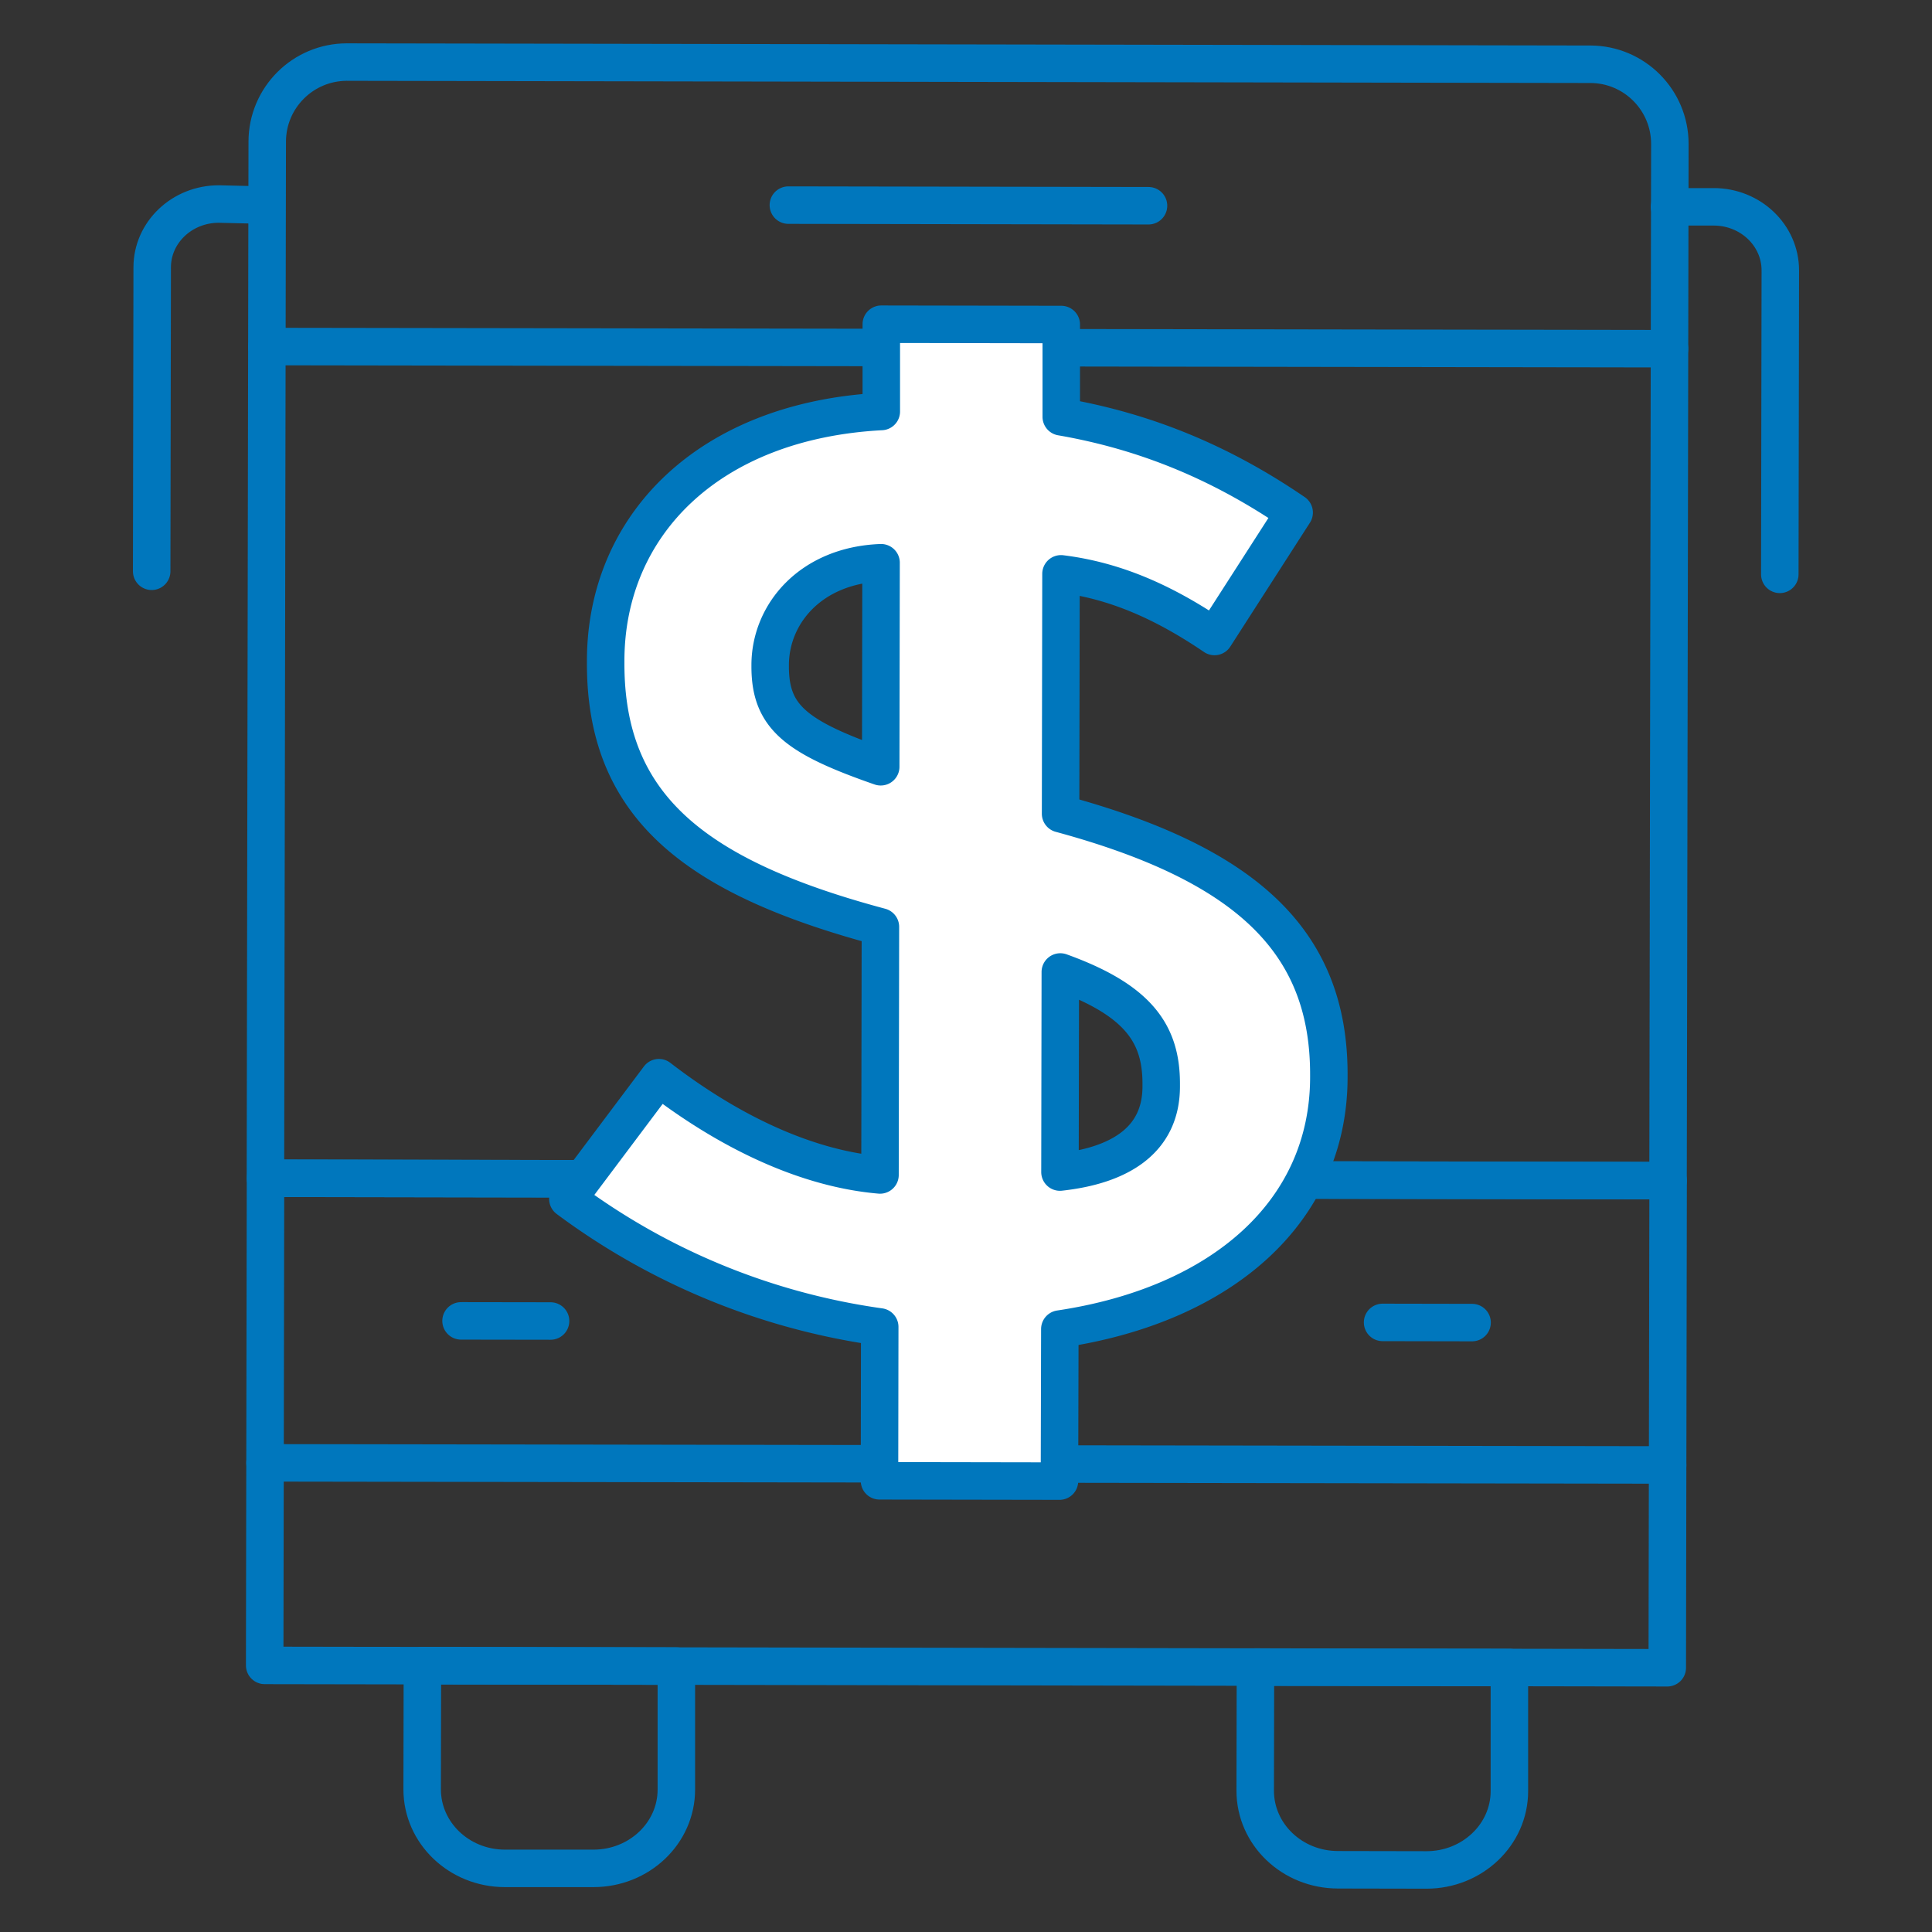
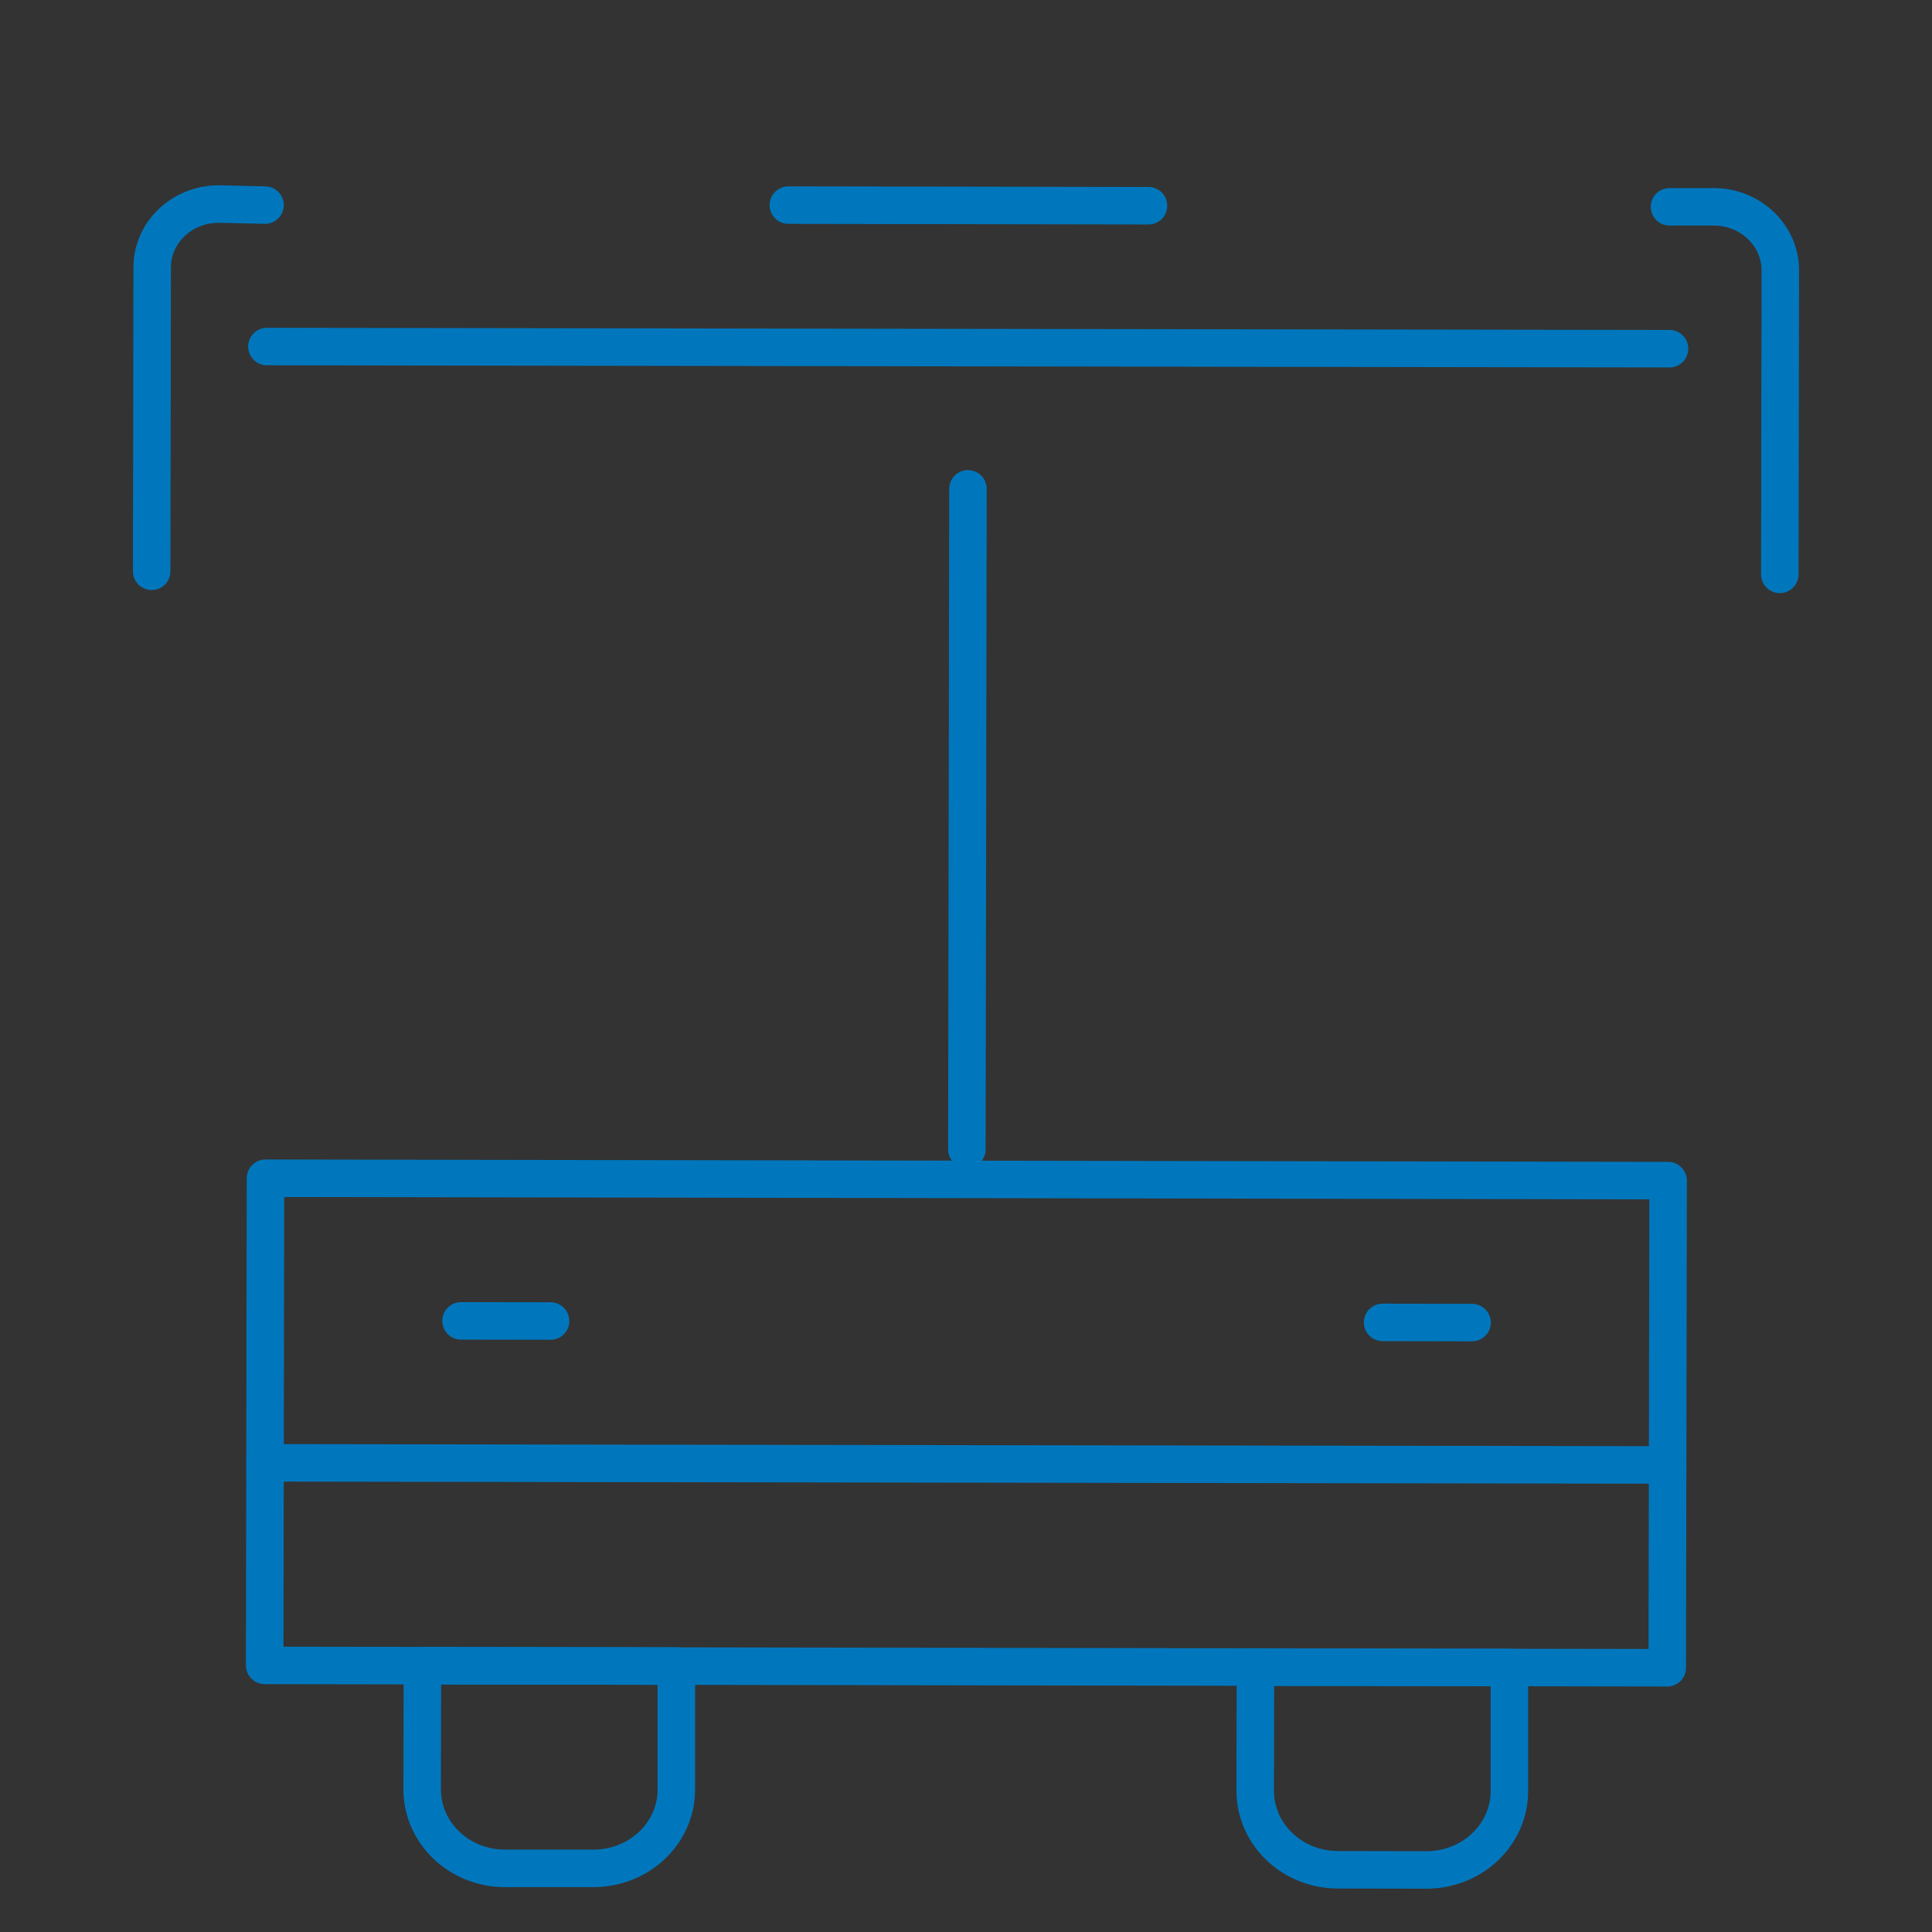
<svg xmlns="http://www.w3.org/2000/svg" viewBox="0 0 566.93 566.93">
  <rect x="0" y="0" width="566.93" height="566.93" fill="#333333" stroke="none" />
  <g fill="none" stroke="#0077bd" stroke-linejoin="round" stroke-width="11">
-     <path d="M101.838 18.217l364.839.637c12.908.028 23.352 10.512 23.329 23.421l-.531 304.19h0l-411.589-.718h0l.531-304.19c.023-12.912 10.508-23.362 23.421-23.339z" />
    <g stroke-linecap="round">
      <path d="M489.91 102.32l-411.59-.63m-.55 327.57l.14-83.52 411.59.7-.15 83.51m-290.8 58.95l-74.6-.12-.07 36.29c0 12.78 10.84 23.17 24.26 23.19h26c13.42 0 24.31-10.32 24.33-23.1V488.9m244.53.42l-74.6-.13-.07 36.29c0 12.79 10.84 23.17 24.26 23.19l26 .05c13.42 0 24.31-10.33 24.33-23.11v-36.29M231.34 60.19l105.68.18m-52.98 83.08l-.32 193.84M135.29 387.6l26.27.04m244.15.41l26.26.05" />
      <path d="M44.51 167.64l.15-89.19c0-10.28 8.78-18.6 19.57-18.58h0l13.54.32m444.5 108.35l.15-89.2c0-10.28-8.72-18.63-19.51-18.65h0m0 0h-13m-.56 369.26l-.1 59.44-411.58-.69.1-59.44 411.58.62" />
    </g>
  </g>
-   <path d="M311.22 238.78l.12-70.39c16.13 2 30.43 8.46 45.05 18.38l23.37-36.36c-20.67-14.13-42.69-23.66-68.34-28.1V95.23l-52.81-.09v25.61c-50.73 2.69-80.81 33.45-80.88 73.08v.78c-.07 41.69 25.66 62.67 80.62 77.37l-.12 72.8c-21.14-1.82-43.67-12.21-64.88-28.54l-26.71 35.58a199.39 199.39 0 0 0 91.51 37.56l-.07 45.15 52.81.09L311 390c47.42-7.06 78.87-34.3 78.94-73.83v-.77c.06-38.81-23.7-61.7-78.72-76.62zM226 195.58v-.39c0-15.14 12-29.3 32.54-30.06l-.1 59.87c-25.05-8.7-32.44-14.68-32.44-29.42zm114.75 123.23c0 15.67-12 23.17-29.71 25.12l.1-58.71c22.74 8.2 29.64 18 29.61 32.82z" stroke="#0077bd" stroke-linejoin="round" stroke-width="11" fill="#fff" />
</svg>